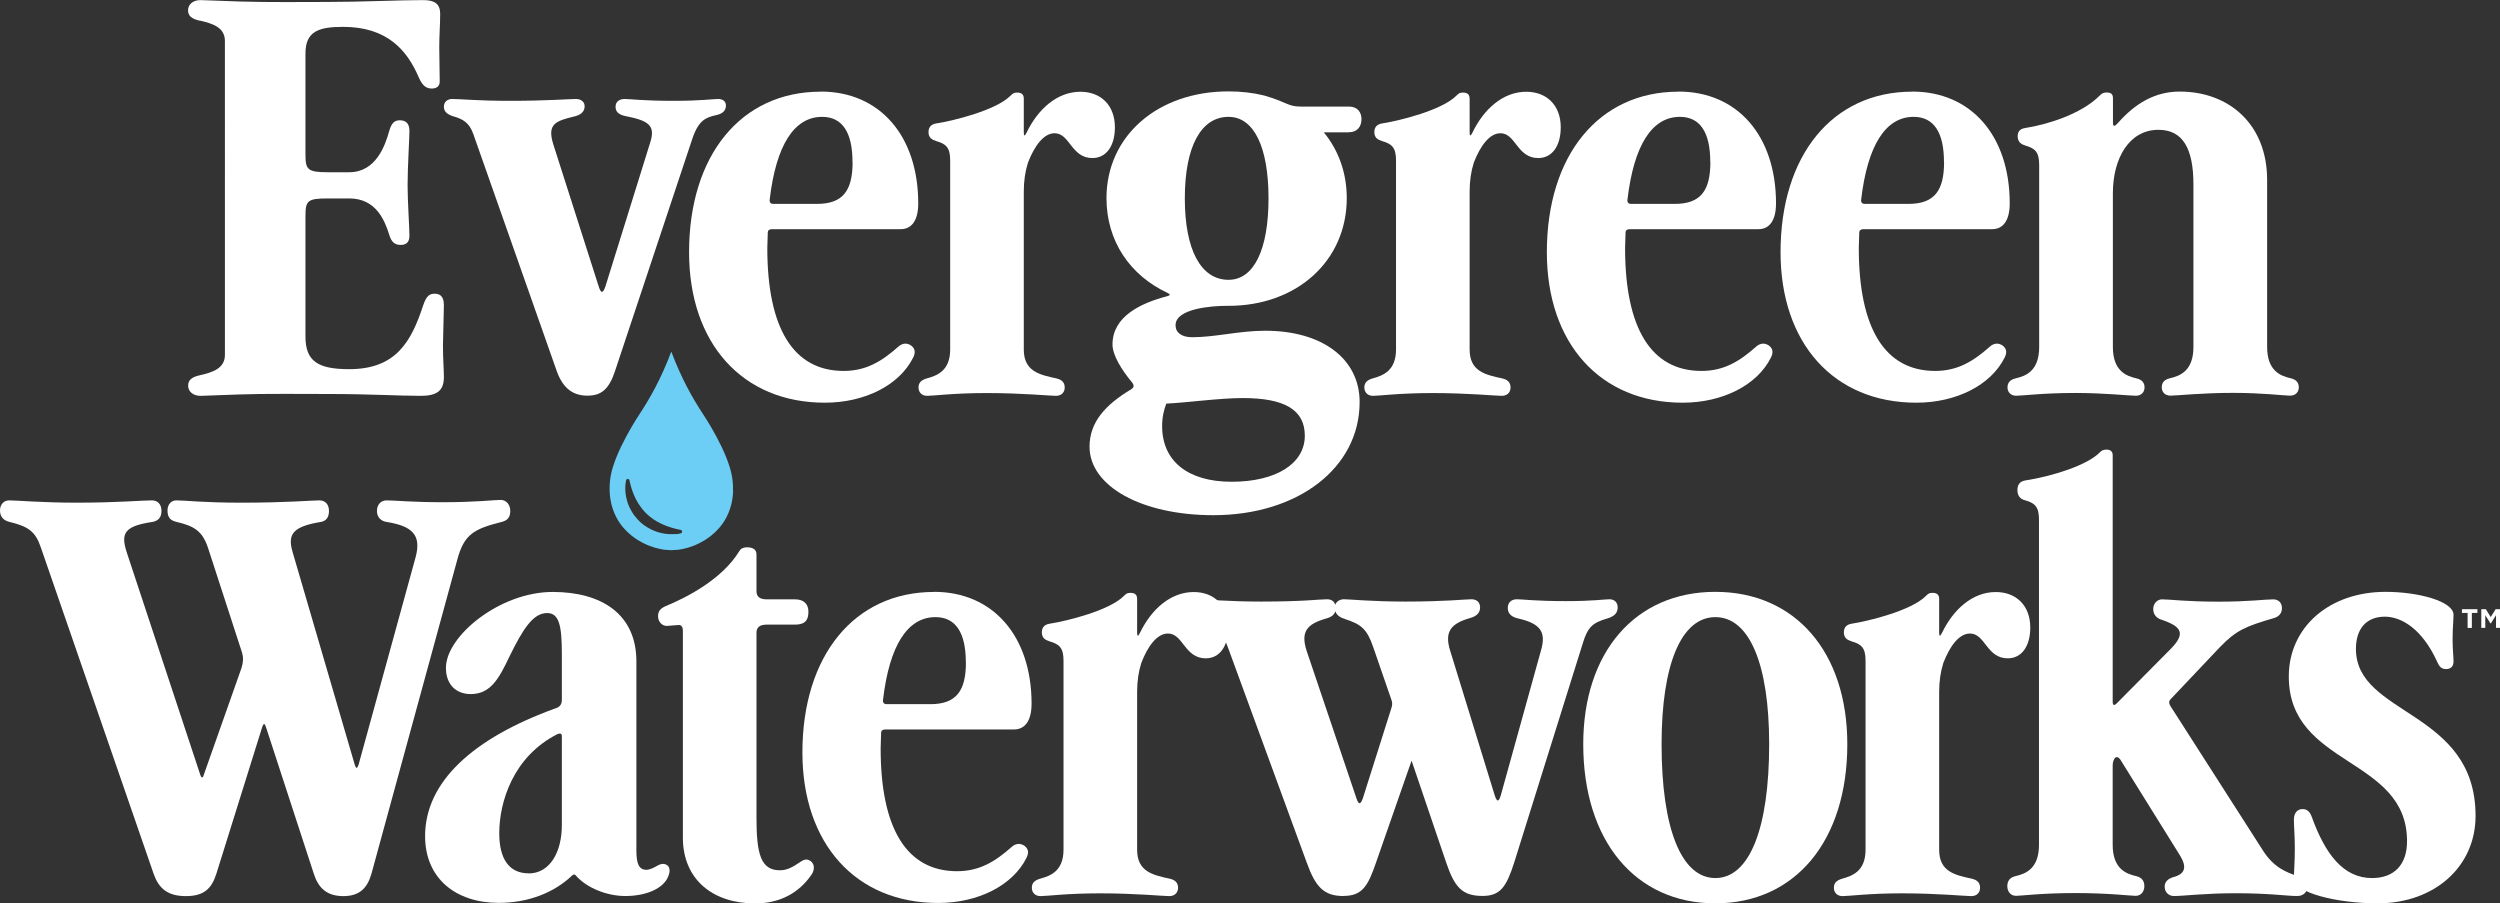
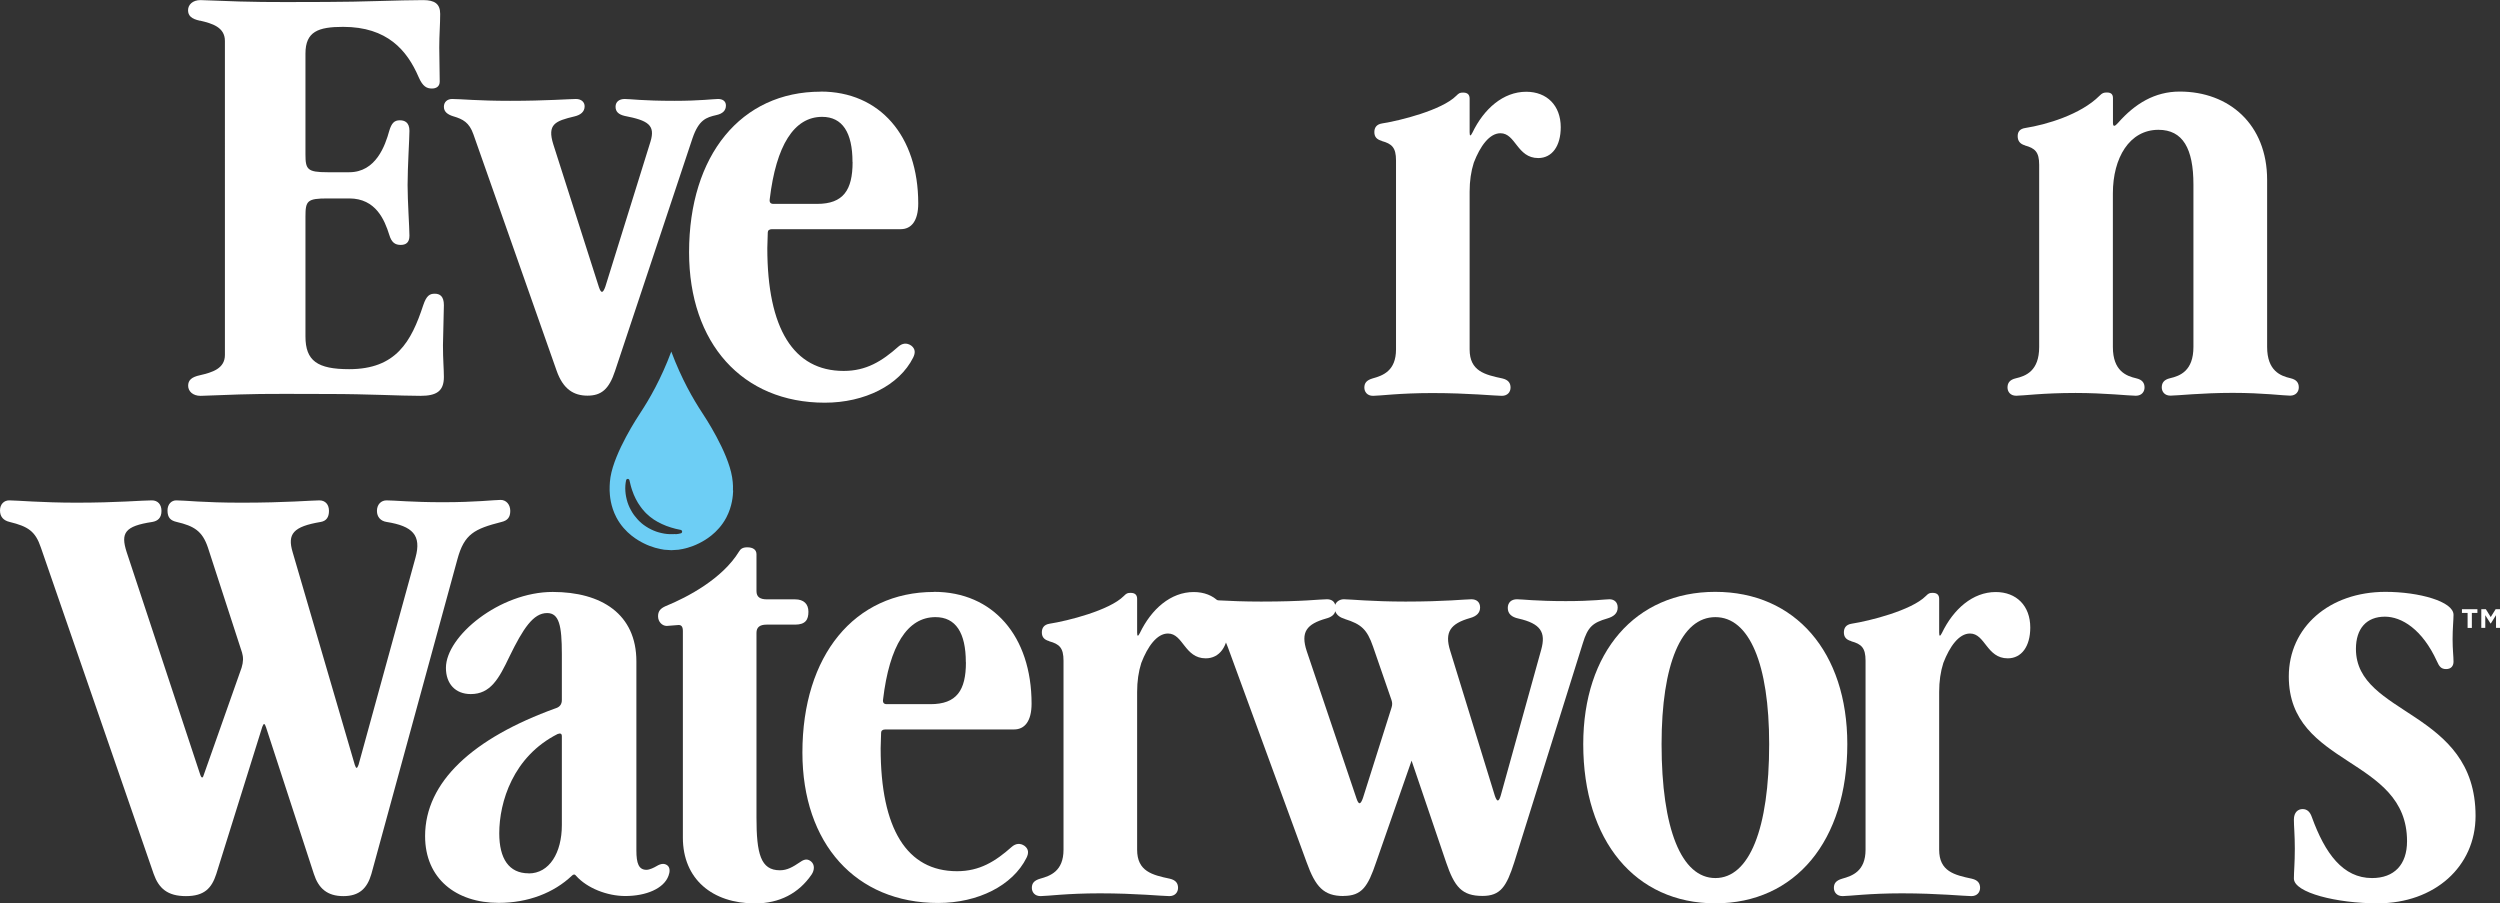
<svg xmlns="http://www.w3.org/2000/svg" id="Layer_1" viewBox="0 0 270 97.56">
  <rect x="0" y="0" width="270" height="97.56" fill="#333333" stroke="none" />
  <path d="M21.6,2.24c-.94-.2-1.29-.55-1.29-1.14s.5-1.09,1.34-1.09l4.17.15c3.13.1,7.21.05,9.39.05,3.88,0,7.9-.2,10.49-.2,1.24,0,1.84.4,1.84,1.49,0,1.19-.1,2.24-.1,3.63l.05,3.68c0,.55-.4.75-.84.75-.55,0-.99-.2-1.44-1.24-1.24-2.88-3.38-5.42-8.15-5.42-2.68,0-4.07.5-4.07,2.88v10.88c0,1.64.2,1.94,2.39,1.94h2.34c2.88,0,3.88-2.88,4.32-4.47.25-.84.55-1.14,1.14-1.14.5,0,1.04.2,1.04,1.14,0,.79-.2,3.93-.2,5.86,0,1.74.2,4.62.2,5.47,0,.75-.4.99-.94.99-.6,0-.99-.25-1.24-1.09-.5-1.59-1.44-3.93-4.32-3.93h-2.34c-2.19,0-2.39.25-2.39,1.94v12.97c0,2.63,1.29,3.53,4.72,3.53,5.07,0,6.71-2.98,8-6.91.35-1.04.7-1.24,1.24-1.24s.99.25.99,1.24l-.1,4.32c0,1.59.1,2.58.1,3.43,0,1.54-.8,2.04-2.53,2.04-2.29,0-5.57-.2-9.94-.2-2.43,0-6.96-.05-9.64.05l-4.17.15c-.84,0-1.34-.5-1.34-1.09s.35-.94,1.29-1.14c1.29-.3,2.68-.7,2.68-2.19V4.42c0-1.49-1.39-1.89-2.68-2.19Z" fill="#fff" stroke-width="0" />
  <path d="M48.98,12.57c-.65-.2-1.04-.5-1.04-1.04s.4-.84.89-.84c.94,0,2.73.2,6.26.2,3.88,0,6.46-.2,7.11-.2.6,0,.94.35.94.79,0,.6-.45.94-1.09,1.09-2.09.5-2.98.84-2.29,3.03l4.92,15.4c.25.75.45.65.7-.05l4.87-15.65c.55-1.79-.25-2.29-2.78-2.78-.65-.15-.99-.45-.99-.99s.4-.84.99-.84c.65,0,1.89.2,5.37.2,2.78,0,4.22-.2,4.72-.2s.84.25.84.7c0,.55-.35.89-1.04,1.04-1.09.25-1.89.5-2.58,2.53l-8.35,25.09c-.65,1.99-1.49,2.68-2.98,2.68s-2.63-.7-3.33-2.68l-8.99-25.54c-.45-1.29-1.14-1.64-2.14-1.94Z" fill="#fff" stroke-width="0" />
  <path d="M88.64,9.89c6.36,0,10.53,4.77,10.53,12.08,0,1.89-.75,2.78-1.89,2.78h-13.91c-.3,0-.45.15-.45.35l-.05,1.69c0,8.7,2.83,13.27,8.25,13.27,2.43,0,4.12-1.04,5.91-2.63.4-.35.89-.45,1.39-.1.45.35.45.79.2,1.29-1.49,2.98-5.22,4.87-9.54,4.87-8.9,0-14.66-6.41-14.66-16.25,0-10.48,5.62-17.34,14.21-17.34ZM92.07,17.49c0-3.18-1.09-4.87-3.28-4.87-3.03,0-4.97,3.08-5.66,8.9-.05.35.1.5.4.5h4.72c2.83,0,3.83-1.49,3.83-4.52Z" fill="#fff" stroke-width="0" />
-   <path d="M101.07,15.21c-.55-.15-.79-.45-.79-.94,0-.45.2-.84.84-.94,1.94-.3,6.46-1.44,8-2.98.3-.3.4-.35.75-.35.45,0,.7.2.7.65v3.63c0,.45.1.45.3.05,1.24-2.58,3.33-4.42,5.81-4.42,2.24,0,3.73,1.49,3.73,3.83,0,2.04-.94,3.33-2.43,3.33-2.29,0-2.43-2.68-4.08-2.68-1.19,0-2.19,1.39-2.88,3.18-.3.94-.45,1.99-.45,3.13v17.04c0,2.34,1.64,2.73,3.53,3.13.65.15.89.5.89.99,0,.45-.3.89-.94.89-.7,0-3.63-.3-7.5-.3-3.53,0-5.71.3-6.41.3-.65,0-.94-.45-.94-.89,0-.5.25-.8.89-.99,1.09-.3,2.53-.8,2.53-3.13v-20.42c0-1.39-.45-1.79-1.54-2.09Z" fill="#fff" stroke-width="0" />
-   <path d="M126.96,35.13c0,.79.65,1.29,1.79,1.29,2.53,0,5.07-.7,7.9-.7,6.16,0,10.19,3.03,10.19,7.7,0,7.11-6.66,12.22-15.8,12.22-7.75,0-13.37-3.13-13.37-7.4,0-2.63,1.69-4.52,4.52-6.21.3-.2.3-.4.1-.7-1.14-1.34-2.14-2.98-2.14-4.12,0-3.03,3.03-4.47,5.91-5.22.35-.1.35-.2.05-.35-4.07-1.89-6.61-5.61-6.61-10.24,0-6.71,5.52-11.53,13.17-11.53,1.39,0,2.68.15,3.88.45,2.43.7,2.53,1.19,3.93,1.19h5.22c.89,0,1.34.6,1.34,1.34,0,.79-.4,1.44-1.44,1.44h-2.63c1.59,1.94,2.48,4.37,2.48,7.11,0,6.76-5.37,11.63-12.77,11.63h-.2c-1.64,0-5.52.3-5.52,2.09ZM133.02,52.03c4.77,0,7.9-1.94,7.9-4.97,0-2.78-2.14-4.07-6.71-4.07-2.48,0-6.06.5-8.25.6-.25.65-.45,1.44-.45,2.43,0,3.78,2.78,6.01,7.5,6.01ZM137,21.42c0-5.57-1.59-8.8-4.32-8.8-2.98,0-4.72,3.23-4.72,8.8s1.74,8.8,4.72,8.8c2.73,0,4.32-3.23,4.32-8.8Z" fill="#fff" stroke-width="0" />
  <path d="M149.22,15.21c-.55-.15-.79-.45-.79-.94,0-.45.2-.84.84-.94,1.94-.3,6.46-1.44,8-2.98.3-.3.4-.35.75-.35.45,0,.7.2.7.65v3.63c0,.45.1.45.3.05,1.24-2.58,3.33-4.42,5.81-4.42,2.24,0,3.73,1.49,3.73,3.83,0,2.04-.94,3.33-2.43,3.33-2.29,0-2.43-2.68-4.08-2.68-1.19,0-2.19,1.39-2.88,3.18-.3.94-.45,1.99-.45,3.13v17.04c0,2.34,1.64,2.73,3.53,3.13.65.15.89.5.89.99,0,.45-.3.89-.94.89-.7,0-3.63-.3-7.5-.3-3.53,0-5.71.3-6.41.3-.65,0-.94-.45-.94-.89,0-.5.25-.8.89-.99,1.09-.3,2.53-.8,2.53-3.13v-20.42c0-1.39-.45-1.79-1.54-2.09Z" fill="#fff" stroke-width="0" />
-   <path d="M181.28,9.89c6.36,0,10.53,4.77,10.53,12.08,0,1.89-.75,2.78-1.89,2.78h-13.91c-.3,0-.45.15-.45.35l-.05,1.69c0,8.7,2.83,13.27,8.25,13.27,2.43,0,4.12-1.04,5.91-2.63.4-.35.89-.45,1.39-.1.45.35.45.79.2,1.29-1.49,2.98-5.22,4.87-9.54,4.87-8.9,0-14.66-6.41-14.66-16.25,0-10.48,5.62-17.34,14.21-17.34ZM184.71,17.49c0-3.18-1.09-4.87-3.28-4.87-3.03,0-4.97,3.08-5.66,8.9-.05.35.1.5.4.5h4.72c2.83,0,3.83-1.49,3.83-4.52Z" fill="#fff" stroke-width="0" />
-   <path d="M206.52,9.89c6.36,0,10.53,4.77,10.53,12.08,0,1.89-.75,2.78-1.89,2.78h-13.91c-.3,0-.45.15-.45.35l-.05,1.69c0,8.7,2.83,13.27,8.25,13.27,2.43,0,4.12-1.04,5.91-2.63.4-.35.89-.45,1.39-.1.45.35.45.79.2,1.29-1.49,2.98-5.22,4.87-9.54,4.87-8.9,0-14.66-6.41-14.66-16.25,0-10.48,5.62-17.34,14.21-17.34ZM209.95,17.49c0-3.18-1.09-4.87-3.28-4.87-3.03,0-4.97,3.08-5.66,8.9-.05.35.1.5.4.5h4.72c2.83,0,3.83-1.49,3.83-4.52Z" fill="#fff" stroke-width="0" />
  <path d="M218.7,15.7c-.55-.15-.79-.5-.79-.99,0-.45.2-.8.84-.89,2.24-.35,5.96-1.44,8-3.48.3-.3.45-.35.8-.35.45,0,.65.2.65.6v2.68c0,.45.2.4.55,0,1.84-2.09,3.98-3.38,6.66-3.38,5.32,0,9.44,3.53,9.44,9.54v18.04c0,2.58,1.44,3.13,2.53,3.38.65.15.89.5.89.99,0,.45-.3.89-.94.89-.7,0-2.88-.3-6.21-.3s-6.01.3-6.71.3c-.65,0-.94-.45-.94-.89,0-.5.25-.84.89-.99,1.09-.25,2.53-.8,2.53-3.38v-17.54c0-3.88-1.14-5.91-3.78-5.91-3.13,0-4.92,3.03-4.92,6.86v16.6c0,2.58,1.44,3.13,2.53,3.38.65.15.89.5.89.99,0,.45-.3.89-.94.89-.7,0-3.38-.3-6.51-.3-3.53,0-5.71.3-6.41.3-.65,0-.94-.45-.94-.89,0-.5.25-.84.89-.99,1.09-.25,2.53-.8,2.53-3.38v-19.68c0-1.39-.45-1.79-1.54-2.09Z" fill="#fff" stroke-width="0" />
  <path d="M79.18,52.98c-.02.5-.08,1.67-.74,2.92-.92,1.73-2.41,2.51-2.95,2.78-.87.44-1.67.61-2.21.69l-.77.05-.77-.05c-.54-.08-1.34-.25-2.21-.69-.54-.27-2.03-1.05-2.95-2.78-.66-1.25-.72-2.41-.74-2.92,0-.08-.02-.73.09-1.44.45-2.76,2.97-6.56,3.24-6.97.96-1.46,2.22-3.63,3.33-6.6,1.11,2.97,2.37,5.14,3.33,6.6.27.41,2.79,4.2,3.24,6.97.12.71.1,1.36.09,1.44ZM72.94,57.7c.23-.02.42-.05.59-.1.09-.02.14-.1.14-.19,0-.09-.07-.16-.15-.18-.38-.07-.73-.16-1.05-.26-.34-.1-.67-.23-.97-.37l-.46-.23c-.15-.08-.29-.17-.43-.26-.3-.2-.55-.41-.77-.62l-.05-.05s-.09-.08-.13-.13l-.27-.31s-.03-.04-.07-.09l-.13-.17c-.2-.27-.38-.56-.53-.86-.15-.29-.28-.61-.4-.96l-.08-.26s-.03-.1-.04-.14l-.03-.11c-.05-.18-.09-.35-.13-.54-.02-.09-.1-.15-.18-.15h0c-.09,0-.16.06-.18.15-.08.36-.11.76-.08,1.19.03.4.11.8.23,1.18.12.38.3.75.52,1.11l.16.24s.06.08.1.13l.29.35c.05.06.11.12.16.17l.05.05c.28.28.61.52.99.74.2.11.38.2.55.27.19.08.38.15.57.2.4.11.79.18,1.19.19.08,0,.15,0,.22,0,.13,0,.26,0,.38-.02Z" fill="#6dcef5" stroke-width="0" />
  <path d="M19.08,56.37c-.65-.15-.99-.45-.99-1.24,0-.7.45-1.09.94-1.09.99,0,2.88.25,7.06.25,4.82,0,7.6-.25,8.4-.25.65,0,1.04.45,1.04,1.14s-.3,1.09-.89,1.19c-2.98.5-3.63,1.29-3.03,3.28l6.71,22.96c.15.45.25.4.4,0l6.16-22.41c.65-2.39-.3-3.38-3.13-3.83-.65-.1-1.04-.55-1.04-1.19,0-.7.45-1.14,1.04-1.14.84,0,2.73.2,6.11.2,3.58,0,5.52-.25,6.21-.25.6,0,1.04.5,1.04,1.19s-.3,1.04-.94,1.19c-2.93.75-4.03,1.29-4.77,4.03l-9.29,33.99c-.45,1.54-1.29,2.39-3.03,2.39s-2.68-.84-3.18-2.39l-5.17-15.85c-.15-.45-.25-.45-.4-.05l-4.97,15.9c-.5,1.54-1.29,2.39-3.28,2.39s-2.93-.84-3.48-2.39L4.42,59.15c-.6-1.79-1.39-2.29-3.38-2.78-.65-.15-1.04-.55-1.04-1.24s.45-1.09.99-1.09c.8,0,3.53.25,7.26.25,4.42,0,7.11-.25,8.15-.25.65,0,1.04.45,1.04,1.14,0,.75-.4,1.09-.99,1.19-2.98.45-3.43,1.19-2.78,3.23l7.95,24.05c.15.45.3.4.4,0l4.07-11.53c.2-.65.2-1.14.05-1.64l-3.68-11.33c-.6-1.79-1.49-2.34-3.38-2.78Z" fill="#fff" stroke-width="0" />
  <path d="M60.03,76.49c.45-.15.65-.45.65-.89v-4.97c0-3.08-.3-4.42-1.59-4.42-1.49,0-2.58,1.64-4.08,4.72-1.14,2.39-2.04,4.03-4.17,4.03-1.64,0-2.68-1.09-2.68-2.83,0-3.43,5.81-8.2,11.53-8.2,5.27,0,9.04,2.39,9.04,7.5v20.42c0,1.39.25,2.09,1.09,2.09.35,0,.84-.25,1.09-.4.5-.3.84-.3,1.14-.1.35.25.3.75.15,1.14-.5,1.39-2.43,2.19-4.67,2.19-1.94,0-4.12-.84-5.32-2.19-.15-.2-.3-.15-.45,0-1.94,1.84-4.72,2.93-7.9,2.93-4.62,0-7.95-2.63-7.95-7.21,0-5.86,5.17-10.58,14.11-13.81ZM57.1,94.33c2.24,0,3.58-2.24,3.58-5.22v-9.59c0-.3-.15-.35-.45-.25-4.82,2.43-6.31,7.35-6.31,10.73,0,2.73,1.04,4.32,3.18,4.32Z" fill="#fff" stroke-width="0" />
  <path d="M73.75,90.46v-22.31c0-.45-.15-.65-.45-.65l-1.29.1c-.5,0-.94-.45-.94-1.04,0-.55.25-.84.8-1.09,2.43-.99,6.16-2.98,7.95-5.91.15-.25.35-.45.89-.45.6,0,.99.25.99.75v3.98c0,.65.4.89,1.14.89h3.03c.94,0,1.44.5,1.44,1.34s-.3,1.39-1.44,1.39h-3.08c-.75,0-1.09.3-1.09.89v19.93c0,3.93.45,5.71,2.53,5.71.79,0,1.39-.35,2.19-.89.55-.4.89-.3,1.19-.05.4.35.35.94.05,1.39-1.39,2.04-3.48,3.13-6.11,3.13-4.62,0-7.8-2.63-7.8-7.11Z" fill="#fff" stroke-width="0" />
  <path d="M100.88,63.92c6.36,0,10.53,4.77,10.53,12.08,0,1.89-.75,2.78-1.89,2.78h-13.91c-.3,0-.45.15-.45.35l-.05,1.69c0,8.7,2.83,13.27,8.25,13.27,2.43,0,4.12-1.04,5.91-2.63.4-.35.89-.45,1.39-.1.45.35.45.79.2,1.29-1.49,2.98-5.22,4.87-9.54,4.87-8.9,0-14.66-6.41-14.66-16.25,0-10.48,5.62-17.34,14.21-17.34ZM104.31,71.52c0-3.18-1.09-4.87-3.28-4.87-3.03,0-4.97,3.08-5.66,8.9-.05.35.1.5.4.5h4.72c2.83,0,3.83-1.49,3.83-4.52Z" fill="#fff" stroke-width="0" />
  <path d="M113.31,69.24c-.55-.15-.79-.45-.79-.94,0-.45.2-.84.84-.94,1.94-.3,6.46-1.44,8-2.98.3-.3.4-.35.75-.35.45,0,.7.2.7.65v3.63c0,.45.1.45.3.05,1.24-2.58,3.33-4.42,5.81-4.42,2.24,0,3.73,1.49,3.73,3.83,0,2.04-.94,3.33-2.43,3.33-2.29,0-2.43-2.68-4.08-2.68-1.19,0-2.19,1.39-2.88,3.18-.3.94-.45,1.99-.45,3.13v17.04c0,2.34,1.64,2.73,3.53,3.13.65.15.89.5.89.99,0,.45-.3.89-.94.89-.7,0-3.63-.3-7.5-.3-3.53,0-5.71.3-6.41.3-.65,0-.94-.45-.94-.89,0-.5.25-.8.89-.99,1.09-.3,2.53-.8,2.53-3.13v-20.42c0-1.39-.45-1.79-1.54-2.09Z" fill="#fff" stroke-width="0" />
  <path d="M145.1,96.77c-2.14,0-3.03-.99-3.98-3.63l-8.5-23.21c-.75-2.09-1.54-2.63-2.78-3.03-.65-.2-1.19-.5-1.19-1.19s.5-.99.99-.99,2.93.25,6.56.25c4.62,0,6.31-.25,7.11-.25.45,0,.79.2.89.6.15-.4.55-.6.94-.6.65,0,3.03.25,6.66.25,4.27,0,6.46-.25,7.11-.25.55,0,.94.3.94.89,0,.55-.35.94-1.09,1.14-2.09.6-2.78,1.49-2.14,3.53l4.82,15.65c.25.75.45.65.65-.05l4.37-15.75c.5-1.84-.05-2.78-2.48-3.33-.7-.15-1.14-.5-1.14-1.14,0-.6.4-.94.99-.94.55,0,2.04.2,5.27.2,2.98,0,4.22-.2,4.72-.2s.89.3.89.89c0,.65-.45.99-1.14,1.19-1.54.45-2.09.89-2.63,2.68l-7.4,23.65c-.84,2.63-1.49,3.63-3.43,3.63-2.24,0-3.03-.99-3.93-3.63l-3.73-10.98-3.83,10.98c-.89,2.63-1.54,3.63-3.53,3.63ZM145.25,66.85c-.5-.15-.89-.4-1.04-.84-.1.4-.45.65-.99.79-2.09.6-2.78,1.44-2.09,3.53l5.37,15.9c.25.75.45.65.7-.05l3.08-9.74c.1-.3.1-.55,0-.84l-1.99-5.76c-.65-1.89-1.29-2.43-3.03-2.98Z" fill="#fff" stroke-width="0" />
  <path d="M170.99,80.37c0-9.94,5.62-16.45,14.26-16.45s14.26,6.51,14.26,16.45c0,10.44-5.62,17.19-14.26,17.19s-14.26-6.76-14.26-17.19ZM191.07,80.37c0-8.65-2.14-13.72-5.81-13.72s-5.81,5.07-5.81,13.72c0,9.14,2.14,14.46,5.81,14.46s5.81-5.32,5.81-14.46Z" fill="#fff" stroke-width="0" />
  <path d="M199.93,69.24c-.55-.15-.79-.45-.79-.94,0-.45.2-.84.84-.94,1.94-.3,6.46-1.44,8-2.98.3-.3.4-.35.75-.35.45,0,.7.2.7.65v3.63c0,.45.1.45.3.05,1.24-2.58,3.33-4.42,5.81-4.42,2.24,0,3.73,1.49,3.73,3.83,0,2.04-.94,3.33-2.43,3.33-2.29,0-2.43-2.68-4.08-2.68-1.19,0-2.19,1.39-2.88,3.18-.3.94-.45,1.99-.45,3.13v17.04c0,2.34,1.64,2.73,3.53,3.13.65.15.89.5.89.99,0,.45-.3.89-.94.89-.7,0-3.63-.3-7.5-.3-3.53,0-5.71.3-6.41.3-.65,0-.94-.45-.94-.89,0-.5.25-.8.89-.99,1.09-.3,2.53-.8,2.53-3.13v-20.42c0-1.39-.45-1.79-1.54-2.09Z" fill="#fff" stroke-width="0" />
-   <path d="M233.78,95.77c0-.55.4-.89.94-1.04,1.34-.35,1.44-1.14.75-2.29l-6.31-10.14c-.3-.55-.55-.65-.79-.4l.1-.1c-.2.2-.3.5-.3.89v8.55c0,2.58,1.44,3.13,2.53,3.38.65.15.89.55.89,1.09,0,.5-.3,1.04-.94,1.04-.55,0-2.88-.3-6.51-.3s-5.86.3-6.41.3c-.65,0-.94-.55-.94-1.04,0-.55.25-.94.89-1.09,1.09-.25,2.53-.8,2.53-3.38v-35.13c0-1.39-.45-1.79-1.54-2.09-.55-.15-.79-.55-.79-1.09,0-.5.2-.94.84-1.04,2.93-.45,6.66-1.64,8-2.98.3-.3.45-.35.8-.35s.65.15.65.6v26.59c0,.45.15.5.45.2l5.76-5.81c1.74-1.74,1.24-2.48-.99-3.23-.45-.15-.84-.5-.84-1.14,0-.6.45-1.04.94-1.04.89,0,2.58.25,6.16.25,3.23,0,4.97-.25,5.86-.25.55,0,.94.35.94.94s-.35.94-.89,1.09c-3.03.89-4.03,1.29-5.81,3.13l-5.32,5.62c-.2.2-.2.45-.05.7l9.99,15.6c1.19,1.89,2.53,2.39,3.83,2.83.6.2.99.55.99,1.14s-.45.99-1.09.99c-1.09,0-3.03-.3-6.56-.3s-5.62.3-6.76.3c-.55,0-.99-.4-.99-.99Z" fill="#fff" stroke-width="0" />
  <path d="M247.74,94.88c0-.75.1-1.64.1-3.23,0-1.49-.1-2.39-.1-3.13,0-.8.45-1.14.94-1.14s.8.3.99.84c1.44,3.98,3.38,6.61,6.51,6.61,2.39,0,3.78-1.44,3.78-3.98,0-9.14-12.77-8-12.77-17.79,0-5.32,4.37-9.14,10.44-9.14,3.63,0,7.35,1.04,7.35,2.48,0,.55-.1,1.49-.1,2.63s.1,1.84.1,2.43c0,.45-.25.8-.8.8s-.75-.3-.99-.84c-1.59-3.48-3.83-4.82-5.62-4.82-1.99,0-3.13,1.29-3.13,3.48,0,7.26,12.92,6.56,12.92,18.04,0,5.47-4.42,9.44-10.58,9.44-4.37,0-9.04-1.14-9.04-2.68Z" fill="#fff" stroke-width="0" />
  <path d="M266.49,66.2h-.6v-.41h1.67v.41h-.6v1.62h-.46v-1.62ZM267.98,65.79h.49l.53.85.53-.85h.47v2.02h-.43v-1.37l-.56.89h-.04l-.56-.89v1.37h-.43v-2.02Z" fill="#fff" stroke-width="0" />
</svg>